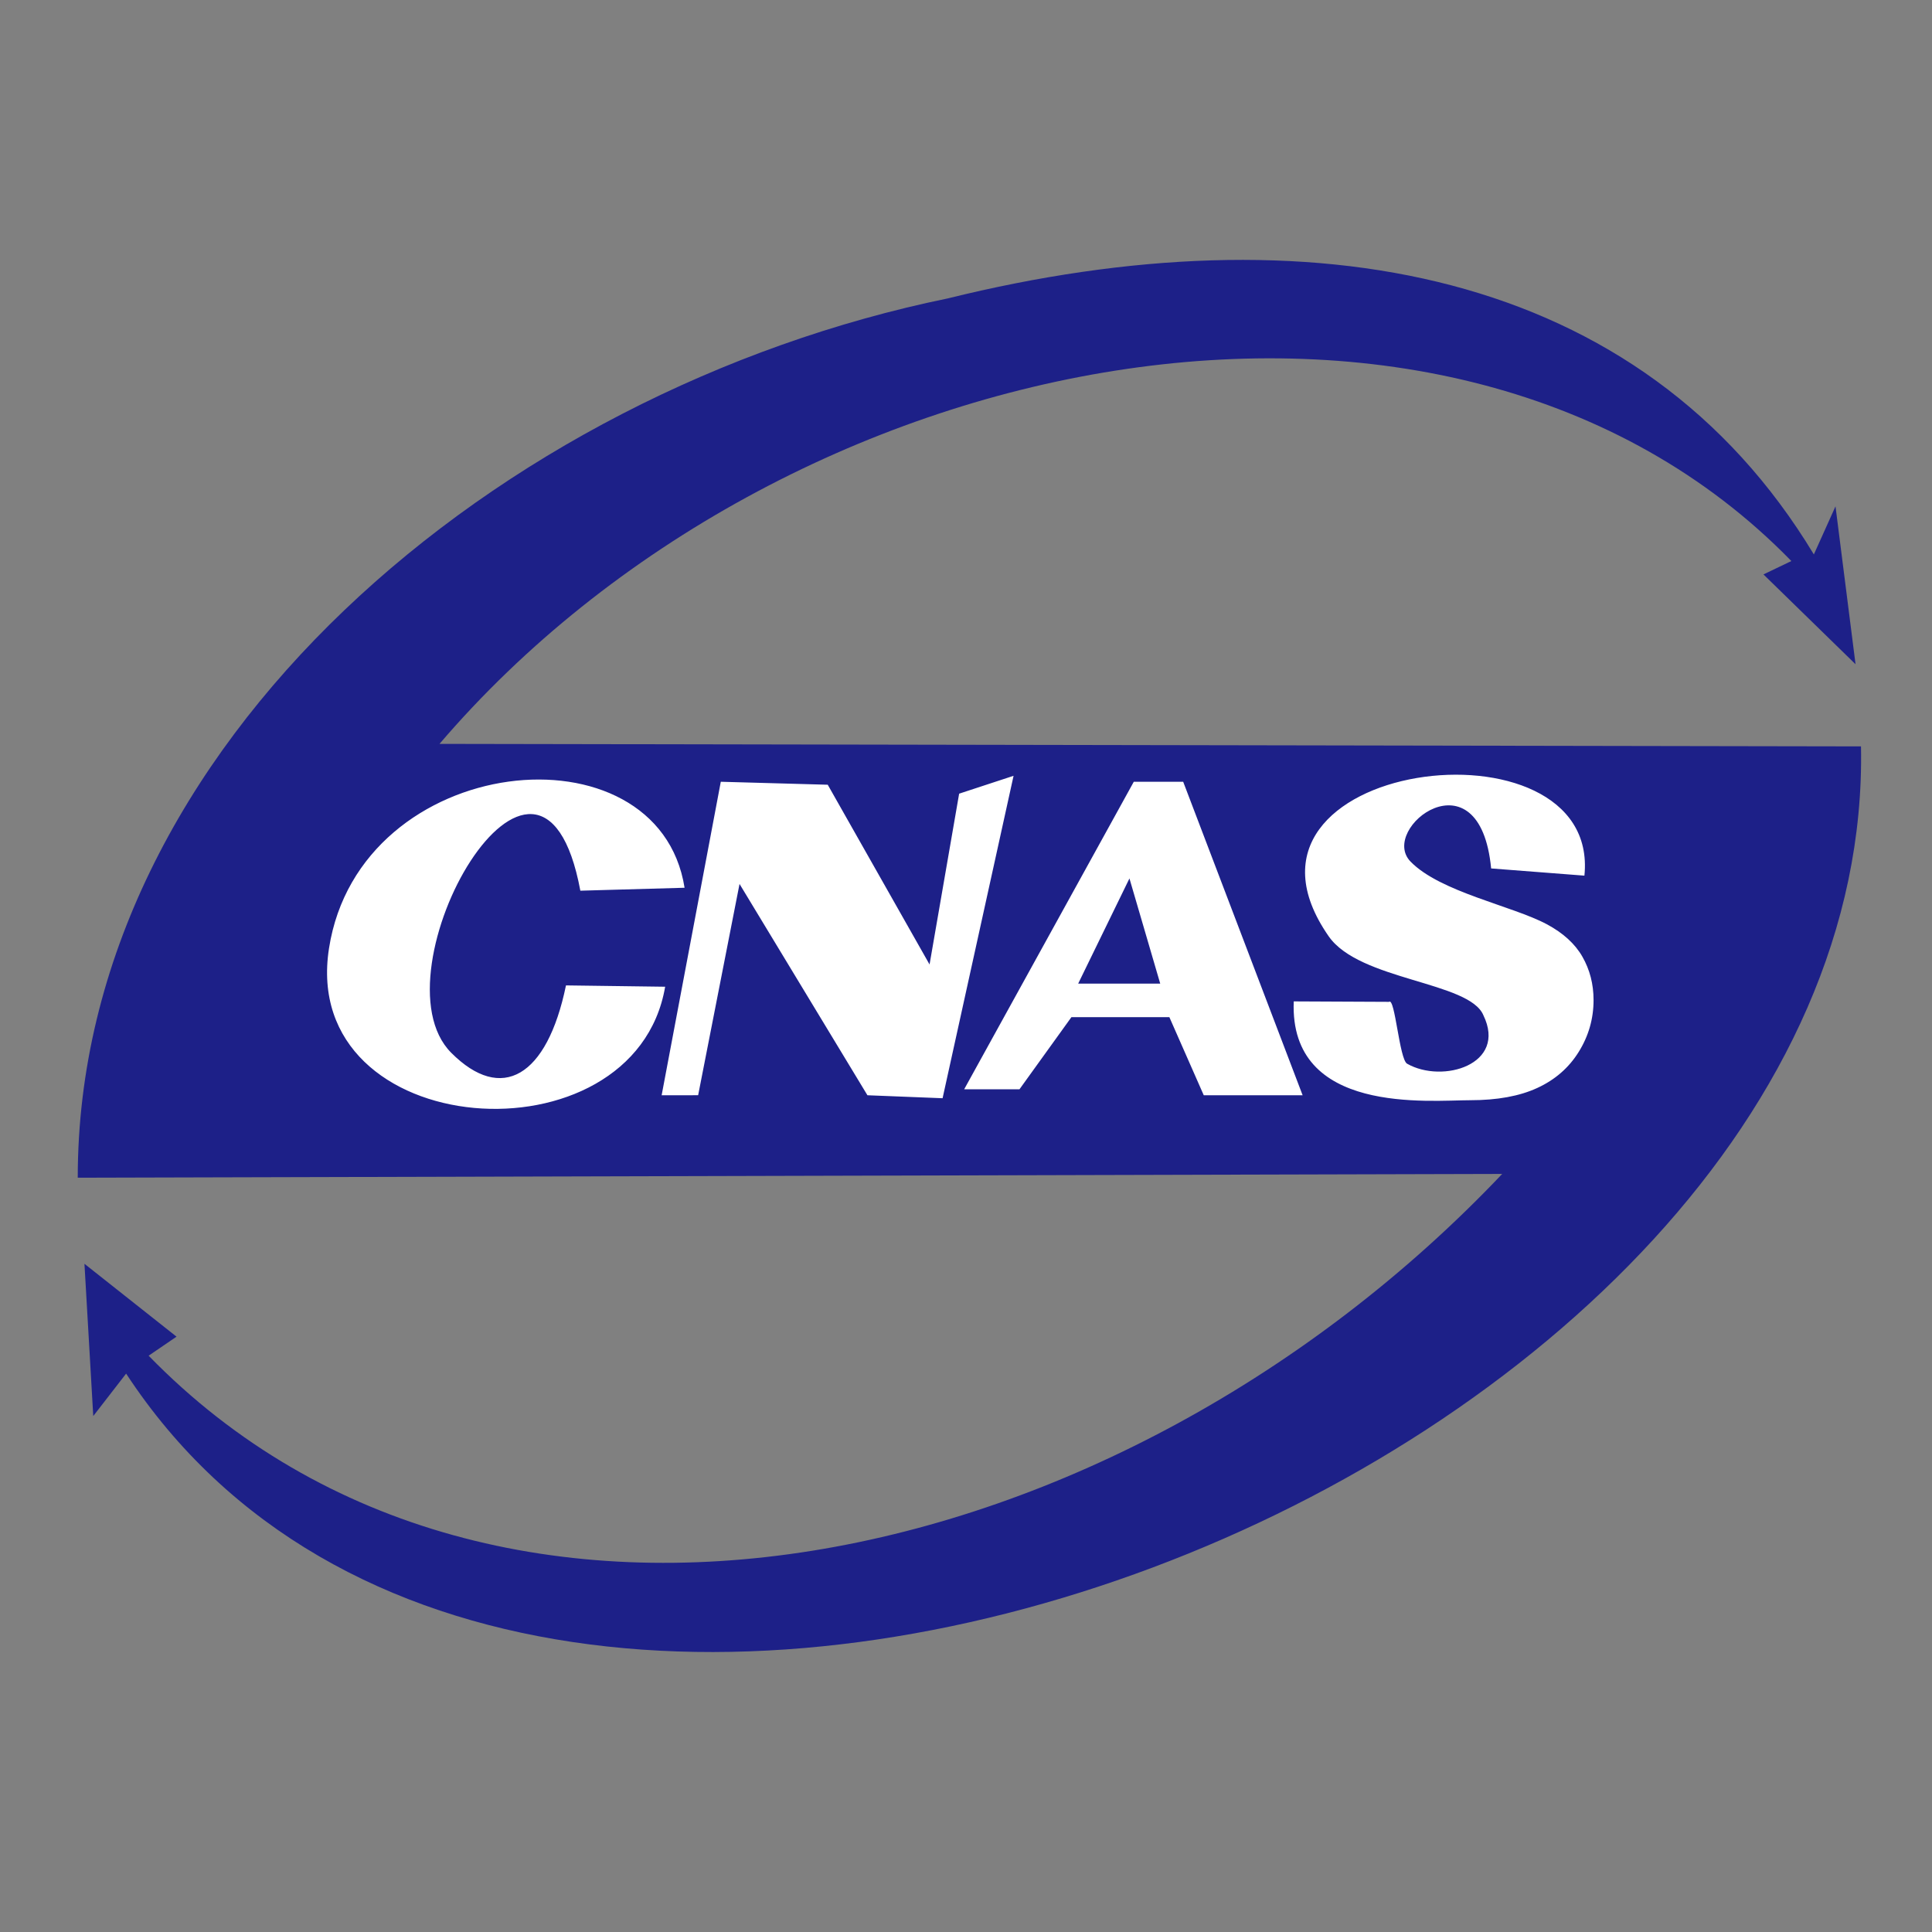
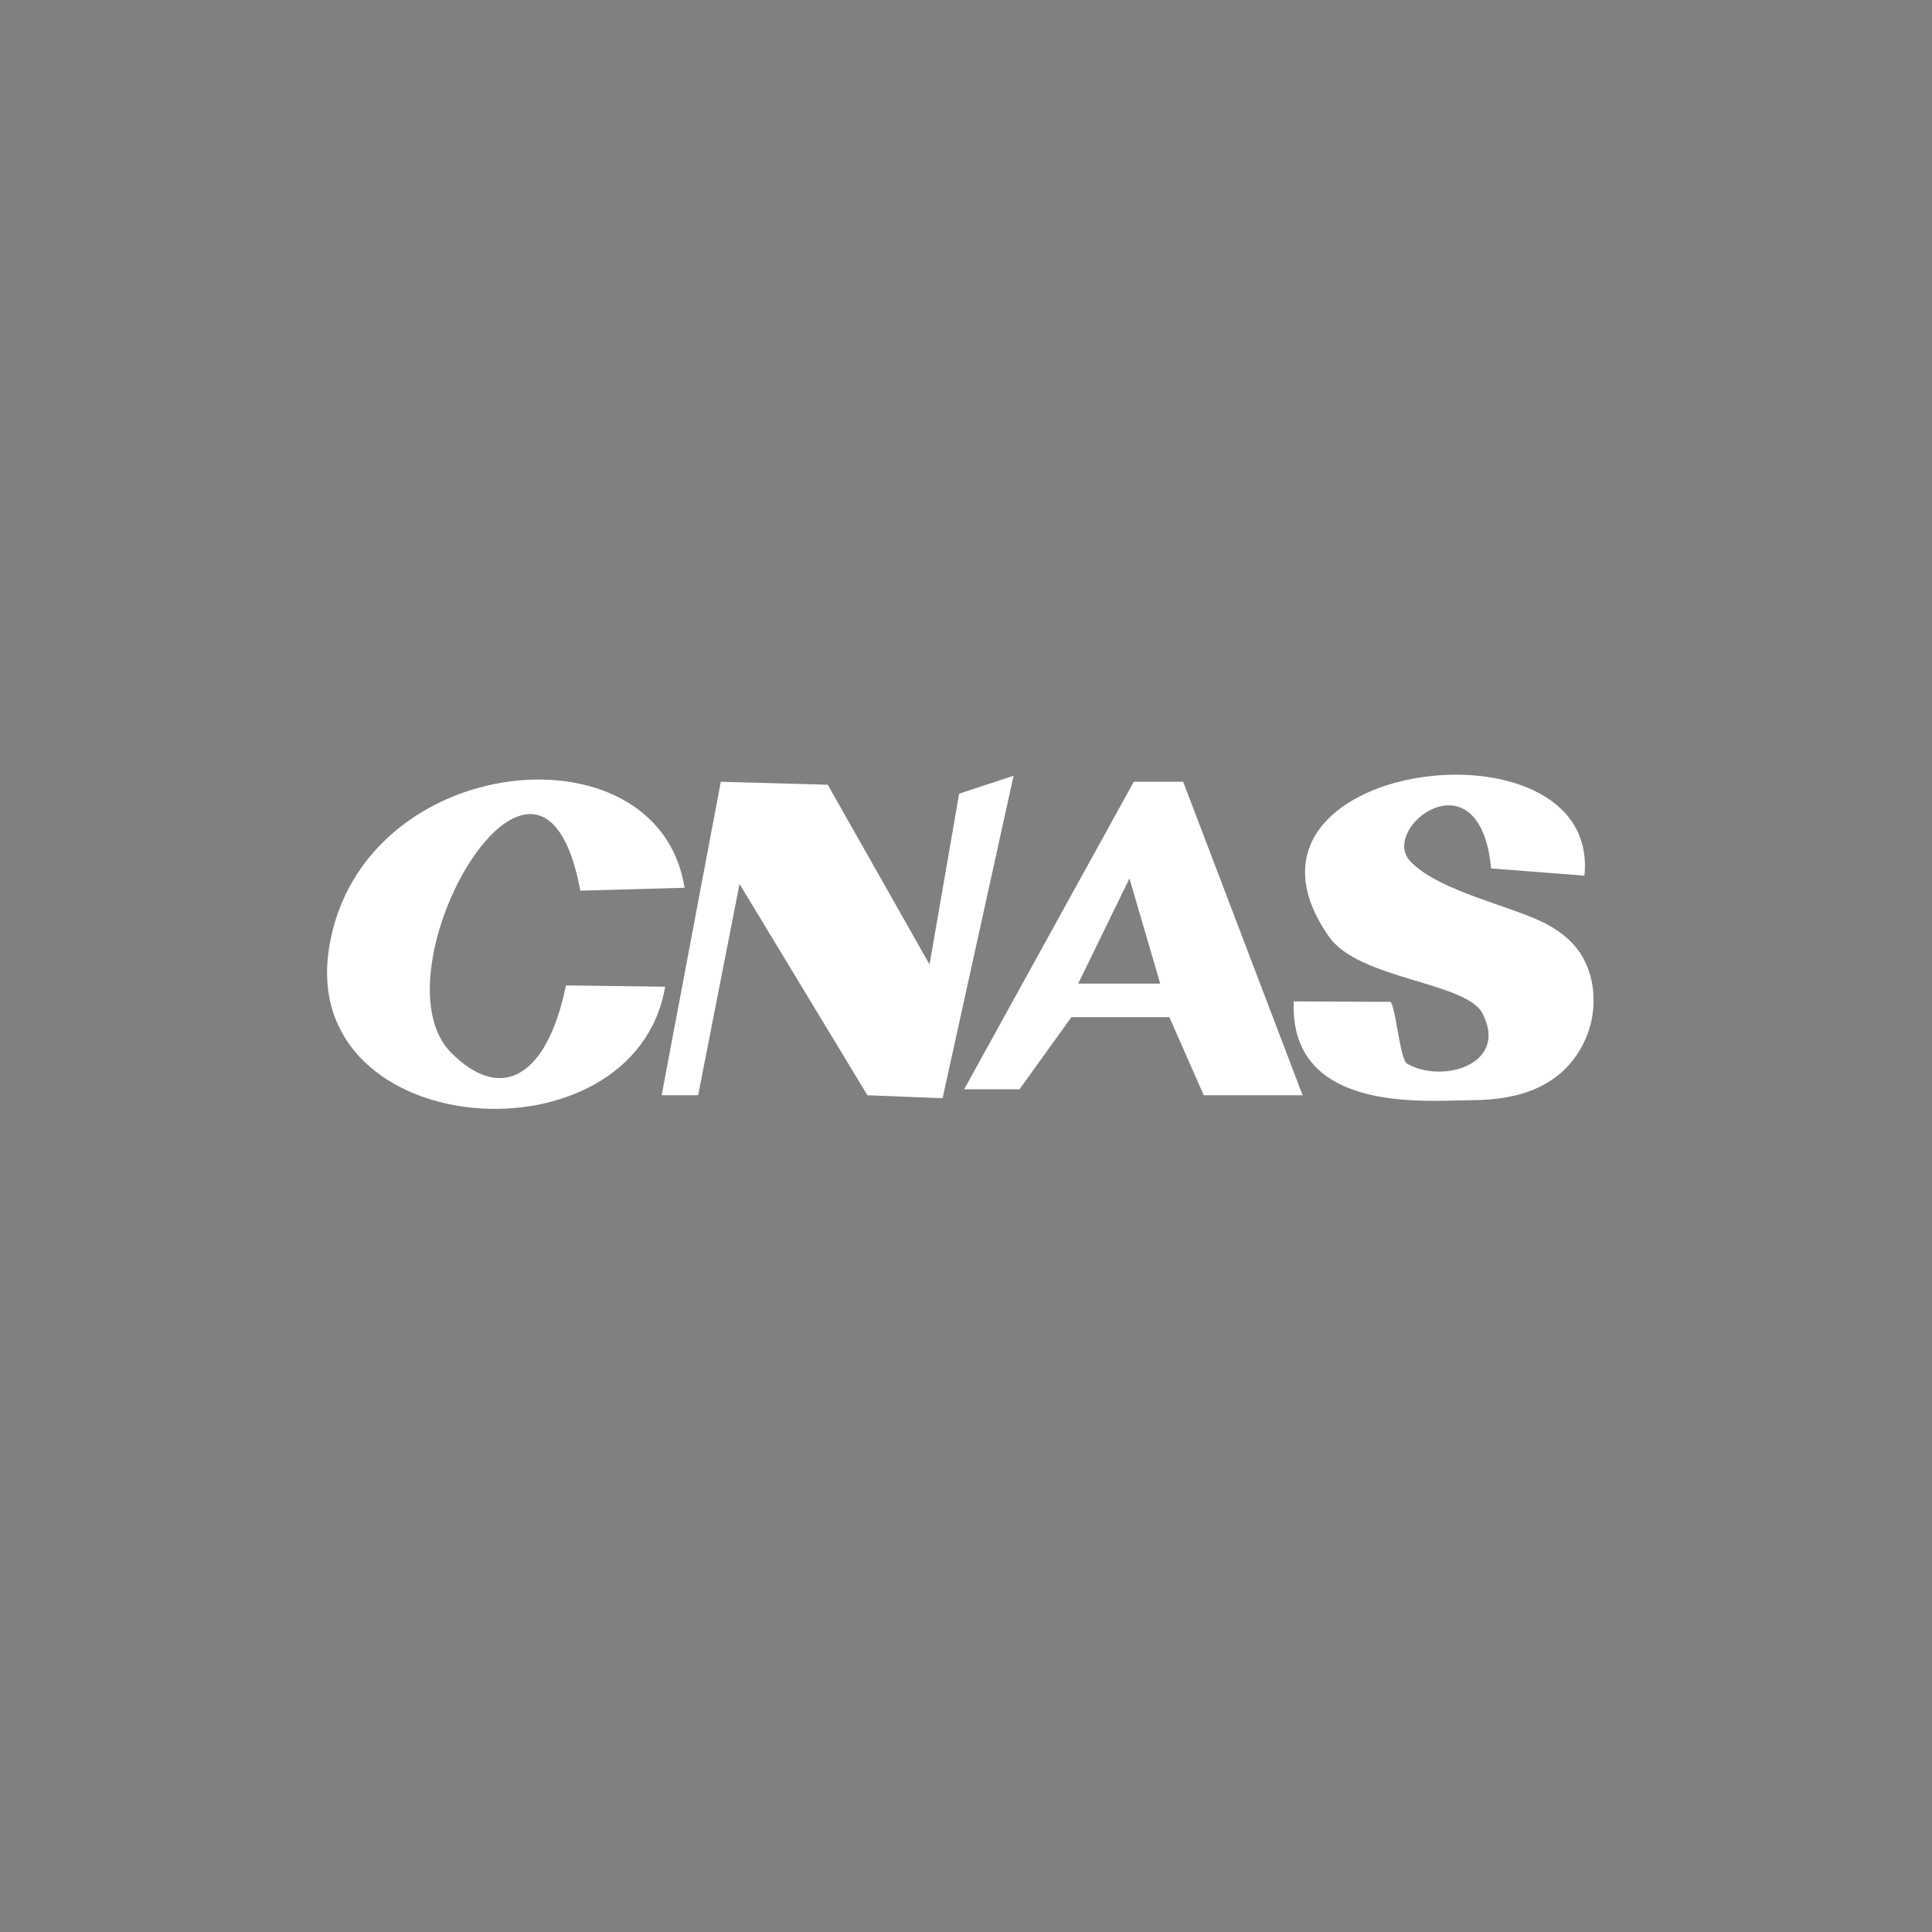
<svg xmlns="http://www.w3.org/2000/svg" version="1.1" id="图层_1" x="0px" y="0px" width="500px" height="500px" viewBox="0 0 500 500" enable-background="new 0 0 500 500" xml:space="preserve">
  <rect x="0" y="0" width="500" height="500" fill="#808080" stroke="none" />
-   <path fill-rule="evenodd" clip-rule="evenodd" fill="#1D2088" d="M463.604,145.198l-7.223,3.46l23.831,23.248l-5.186-40.865  l-5.601,12.445c-44.759-74.125-130.471-89.426-224.11-66.264C128.942,101.132,20.121,192.75,20.121,304.793l368.646-0.98  C289.477,408.501,128.713,443.49,38.465,350.855l7.223-4.929L21.856,327.07l2.28,39.402l8.505-10.983  c106.179,162.02,452.65,25.896,448.983-162.325l-367.878-0.65C202.201,89.104,374.9,54.145,463.604,145.198z" />
  <path fill="#FFFFFF" d="M146.475,255.021l25.666,0.342c-7.953,46.494-94.855,40.467-86.995-9.931  c7.959-51.065,85.213-58.769,92.022-15.682l-26.974,0.759c-10.358-55.535-54.236,21.035-33.421,41.943  C129.761,285.5,141.571,278.777,146.475,255.021L146.475,255.021z M186.541,202.318l-15.308,81.132l9.445-0.004l10.713-54.68  l33.1,54.684l19.448,0.77l18.371-83.443l-14.086,4.624l-7.656,44.207l-26.35-46.521L186.541,202.318L186.541,202.318z   M302.632,263.239h-25.351l-13.441,18.666h-14.314l43.898-79.587h12.783l30.911,81.132h-25.587L302.632,263.239L302.632,263.239z   M300.266,254.564L292.3,227.34l-13.271,27.225H300.266L300.266,254.564z M334.818,259.161  c-1.164,29.408,35.063,25.574,45.698,25.574c6.973,0,12.763-1.059,17.339-3.175c4.593-2.113,8.162-5.22,10.713-9.327  c2.55-4.091,3.844-8.57,3.844-13.418c0-4.144-0.979-7.88-2.885-11.216c-1.912-3.352-4.981-6.135-9.188-8.393  c-8.958-4.801-27.585-8.321-35.281-16.218c-8.406-8.629,17.917-28.843,20.849,1.762l24.14,1.867  c4.332-42.718-97.917-29.915-66.178,15.702c7.998,11.492,36.412,11.669,40.033,20.43c6.191,12.744-10.563,17.767-19.744,12.538  c-2.011-1.144-3.135-17.289-4.667-16.011L334.818,259.161z" />
</svg>